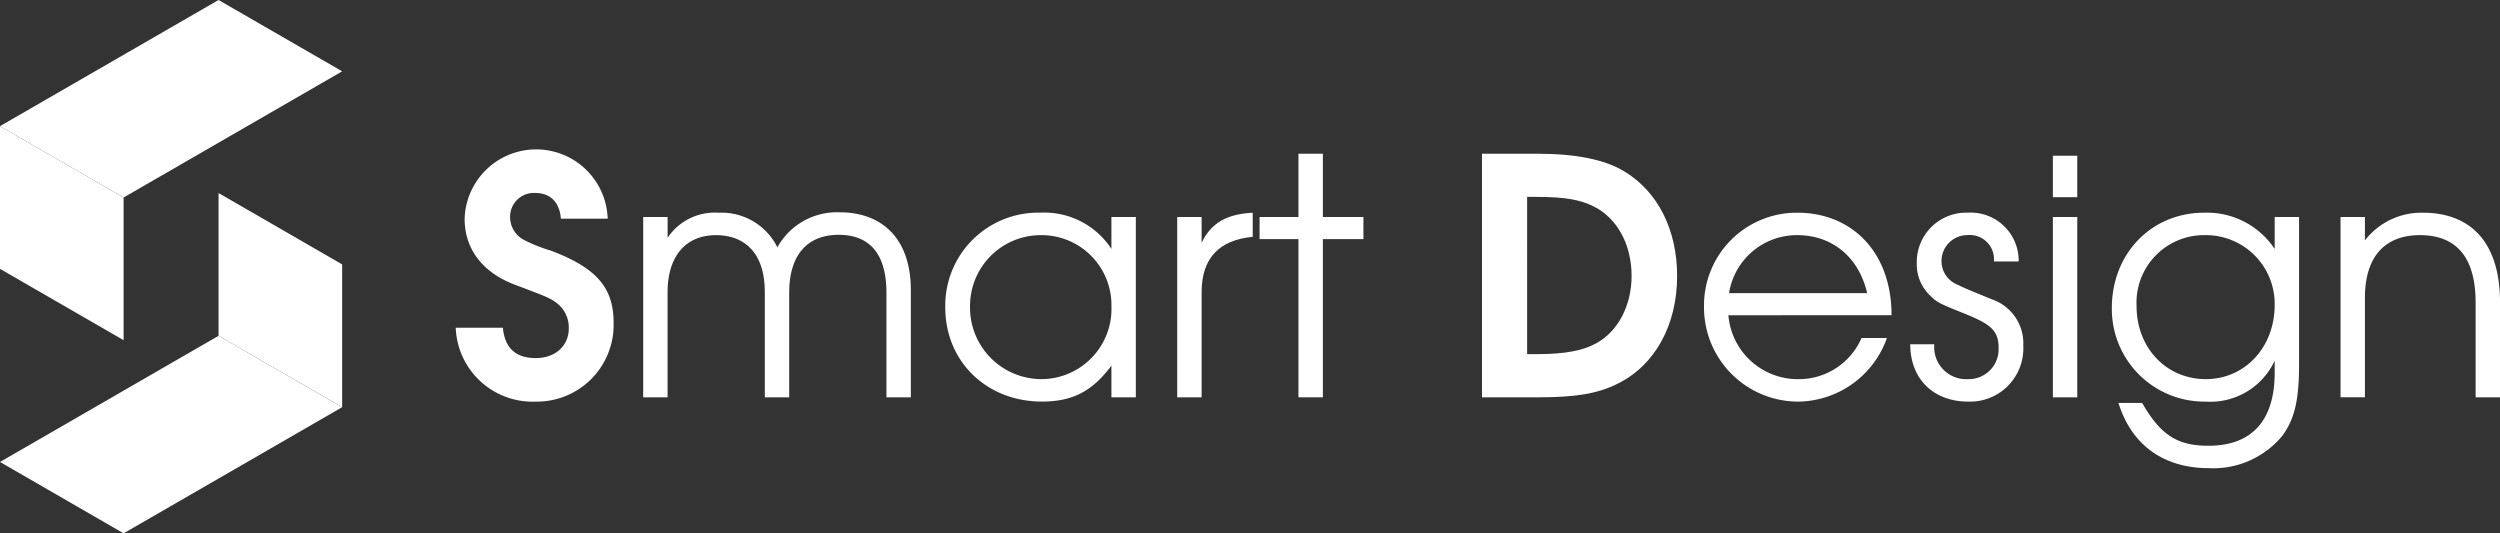
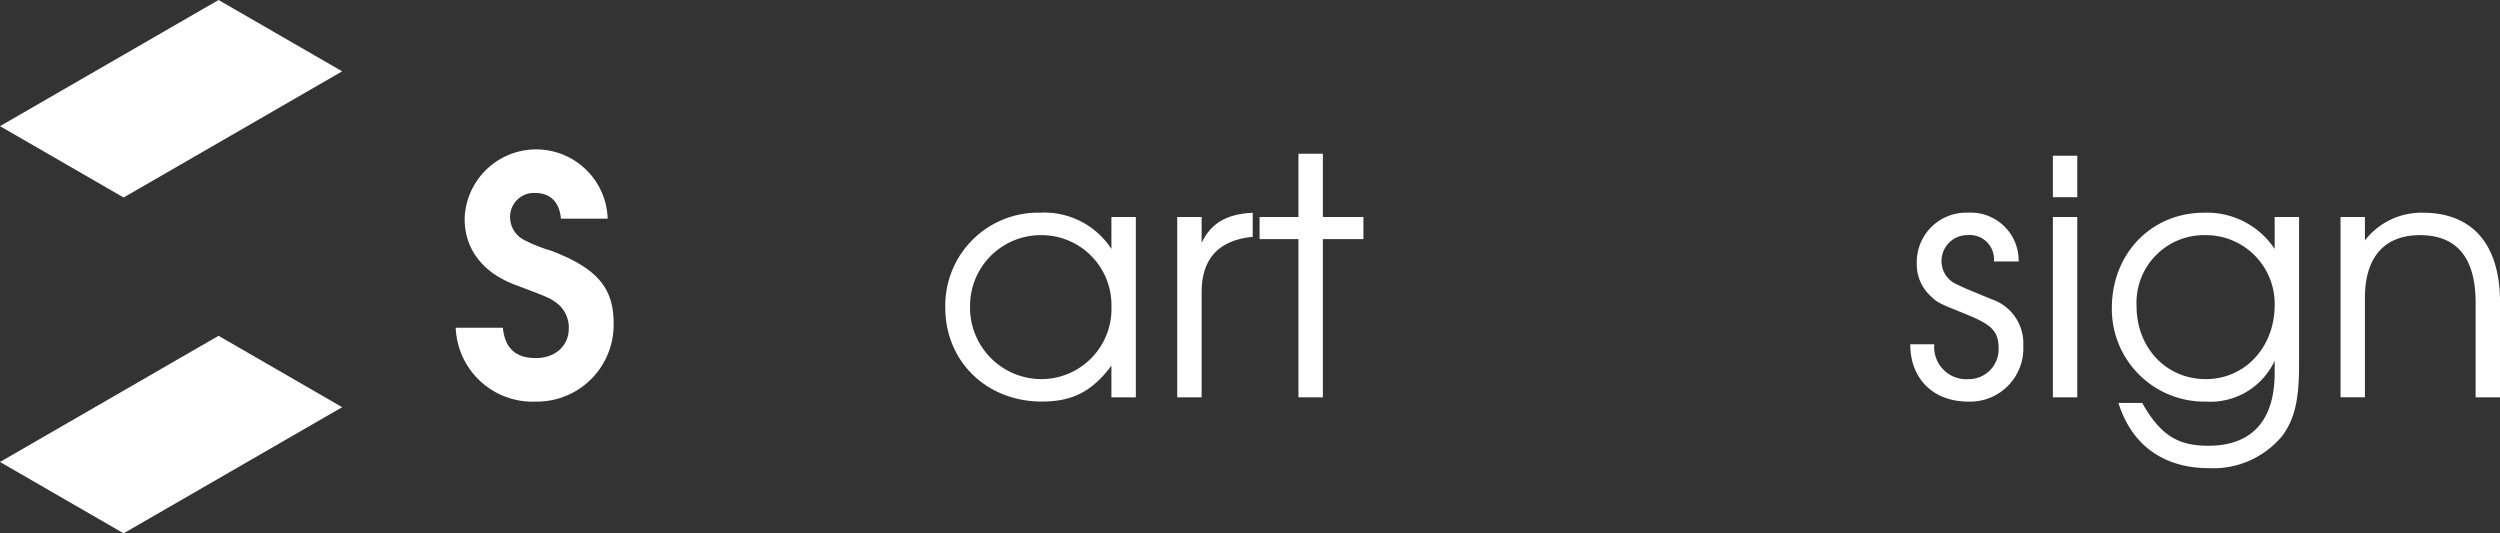
<svg xmlns="http://www.w3.org/2000/svg" width="300" height="63.997" viewBox="0 0 300 63.997">
  <rect x="0" y="0" width="300" height="63.997" fill="#333333" stroke="none" />
  <g id="アートワーク_27" data-name="アートワーク 27" transform="translate(150 31.999)">
    <g id="グループ_1877" data-name="グループ 1877" transform="translate(-150 -31.999)">
      <g id="グループ_1875" data-name="グループ 1875" transform="translate(54.687 17.932)">
        <path id="パス_2117" data-name="パス 2117" d="M63.672,47.988a9.23,9.23,0,0,1-9.612-8.864h5.657c.238,2.456,1.544,3.64,3.955,3.64,2.333,0,3.955-1.463,3.955-3.559a3.7,3.7,0,0,0-1.345-2.966c-.869-.672-1.187-.792-5.062-2.254-3.916-1.464-6.092-4.274-6.092-7.952a8.588,8.588,0,0,1,17.167,0H66.68c-.16-1.977-1.267-3.082-3.087-3.082a2.854,2.854,0,0,0-3.006,2.965,3.08,3.08,0,0,0,1.623,2.647,18.566,18.566,0,0,0,3.243,1.3c5.934,2.219,7.556,4.79,7.556,8.747A9.215,9.215,0,0,1,63.672,47.988Z" transform="translate(-54.06 -17.727)" fill="#fff" />
-         <path id="パス_2118" data-name="パス 2118" d="M105.489,47.385V34.845c0-4.862-2.175-6.959-5.736-6.959-3.442,0-5.934,2.058-5.934,6.959V47.385H90.892V34.768c0-4.824-2.531-6.842-5.854-6.842-3.638,0-5.814,2.533-5.814,6.842V47.385H76.3V25.748h2.928V28.24a6.805,6.805,0,0,1,6.092-3.005A7.478,7.478,0,0,1,92.4,29.388a8.159,8.159,0,0,1,7.516-4.2c4.944,0,8.5,3.047,8.5,9.338V47.385Z" transform="translate(-53.802 -17.64)" fill="#fff" />
        <path id="パス_2119" data-name="パス 2119" d="M132.069,47.385v-3.8c-2.294,3.082-4.667,4.311-8.346,4.311-6.645,0-11.589-4.827-11.589-11.274a11.151,11.151,0,0,1,11.392-11.393,9.613,9.613,0,0,1,8.543,4.351V25.748H135V47.385Zm-8.464-19.46a8.49,8.49,0,0,0-8.5,8.5,8.585,8.585,0,0,0,8.661,8.778,8.431,8.431,0,0,0,8.307-8.74A8.391,8.391,0,0,0,123.605,27.925Z" transform="translate(-53.387 -17.64)" fill="#fff" />
        <path id="パス_2120" data-name="パス 2120" d="M142.576,34.767V47.385h-2.929V25.748h2.929v3.088c1.147-2.375,3.006-3.442,6.131-3.6v2.889C144.632,28.518,142.576,30.731,142.576,34.767Z" transform="translate(-53.068 -17.64)" fill="#fff" />
        <path id="パス_2121" data-name="パス 2121" d="M157.012,28.482V47.466h-2.929V28.482h-4.665V25.829h4.665V18.236h2.929v7.593h4.866v2.653Z" transform="translate(-52.955 -17.721)" fill="#fff" />
-         <path id="パス_2122" data-name="パス 2122" d="M192.053,45.843c-2.37,1.188-5.023,1.623-9.453,1.623h-6.8V18.236h6.685c4.589,0,8.07.711,10.364,2.1,4.074,2.449,6.367,7.039,6.367,12.575C199.213,38.8,196.565,43.631,192.053,45.843ZM189.285,24.6c-1.7-.869-3.562-1.184-7-1.184h-1.067V42.286H182.4c3.244,0,5.5-.4,7.12-1.308,2.612-1.424,4.233-4.546,4.233-8.069C193.756,29.154,192.053,26.027,189.285,24.6Z" transform="translate(-52.649 -17.721)" fill="#fff" />
-         <path id="パス_2123" data-name="パス 2123" d="M205.064,37.537a8.356,8.356,0,0,0,8.423,7.67,8.2,8.2,0,0,0,7.555-4.941h3.047A11.44,11.44,0,0,1,213.567,47.9a11.311,11.311,0,0,1-11.429-11.434A11.125,11.125,0,0,1,213.37,25.234c6.407,0,11.273,4.628,11.273,12.3Zm8.267-9.612a8.235,8.235,0,0,0-8.187,6.959h16.57C220.727,30.575,217.523,27.925,213.33,27.925Z" transform="translate(-52.344 -17.64)" fill="#fff" />
        <path id="パス_2124" data-name="パス 2124" d="M233.561,47.9c-4.153,0-6.959-2.694-6.959-6.884h2.886a3.851,3.851,0,0,0,4.073,4.19,3.587,3.587,0,0,0,3.643-3.755c0-2.176-1.071-2.889-4.194-4.154-3.046-1.227-3.127-1.267-4-2.1a5.139,5.139,0,0,1-1.622-3.874,5.933,5.933,0,0,1,6.129-6.094,5.758,5.758,0,0,1,6.094,5.854h-2.967a2.91,2.91,0,0,0-3.163-3.163,3.108,3.108,0,0,0-3.127,3.124,3.045,3.045,0,0,0,1.98,2.85c.628.314.79.395,4.074,1.738a5.566,5.566,0,0,1,3.759,5.538A6.391,6.391,0,0,1,233.561,47.9Z" transform="translate(-52.06 -17.64)" fill="#fff" />
        <path id="パス_2125" data-name="パス 2125" d="M243.523,23.453V18.471h2.927v4.982Zm0,24.01V25.826h2.927V47.463Z" transform="translate(-51.864 -17.718)" fill="#fff" />
        <path id="パス_2126" data-name="パス 2126" d="M270.967,52.014a10.742,10.742,0,0,1-8.782,3.874c-5.457,0-9.3-2.768-10.875-7.832h2.846c2.217,3.916,4.31,5.143,7.952,5.143,5.217,0,7.949-3.047,7.949-8.741V42.994a8.508,8.508,0,0,1-8.267,4.906,11.111,11.111,0,0,1-11.273-11.233c0-6.528,4.745-11.434,11.073-11.434a9.752,9.752,0,0,1,8.467,4.351V25.748h2.926v17.76C272.983,47.738,272.433,50.032,270.967,52.014Zm-9.217-24.089a8.106,8.106,0,0,0-8.267,8.5c0,5.023,3.563,8.778,8.307,8.778,4.709,0,8.267-3.834,8.267-8.9A8.249,8.249,0,0,0,261.751,27.925Z" transform="translate(-51.783 -17.64)" fill="#fff" />
        <path id="パス_2127" data-name="パス 2127" d="M293.857,47.385V36.032c0-5.892-2.689-8.107-6.686-8.107-3.912,0-6.6,2.255-6.6,7.556v11.9h-2.924V25.748h2.924v2.809a8.577,8.577,0,0,1,6.96-3.323c5.42,0,9.256,3.2,9.256,10.8V47.385Z" transform="translate(-51.469 -17.64)" fill="#fff" />
      </g>
      <g id="グループ_1876" data-name="グループ 1876">
        <path id="パス_2128" data-name="パス 2128" d="M21.667,19.755,14.832,23.7,0,15.138C15.181,6.376,14.706,6.648,26.226,0L41.059,8.559,29.341,15.326Z" fill="#fff" fill-rule="evenodd" />
-         <path id="パス_2129" data-name="パス 2129" d="M0,14.965l14.832,8.563V40.65L0,32.091Z" transform="translate(0 0.173)" fill="#fff" fill-rule="evenodd" />
        <path id="パス_2130" data-name="パス 2130" d="M19.392,43.777l6.834-3.943L41.059,48.4c-15.184,8.764-14.706,8.487-26.227,15.138L0,54.974l11.718-6.763Z" transform="translate(0 0.462)" fill="#fff" fill-rule="evenodd" />
-         <path id="パス_2131" data-name="パス 2131" d="M40.759,48.593,25.926,40.03V22.9l14.833,8.565Z" transform="translate(0.3 0.265)" fill="#fff" fill-rule="evenodd" />
      </g>
    </g>
  </g>
</svg>